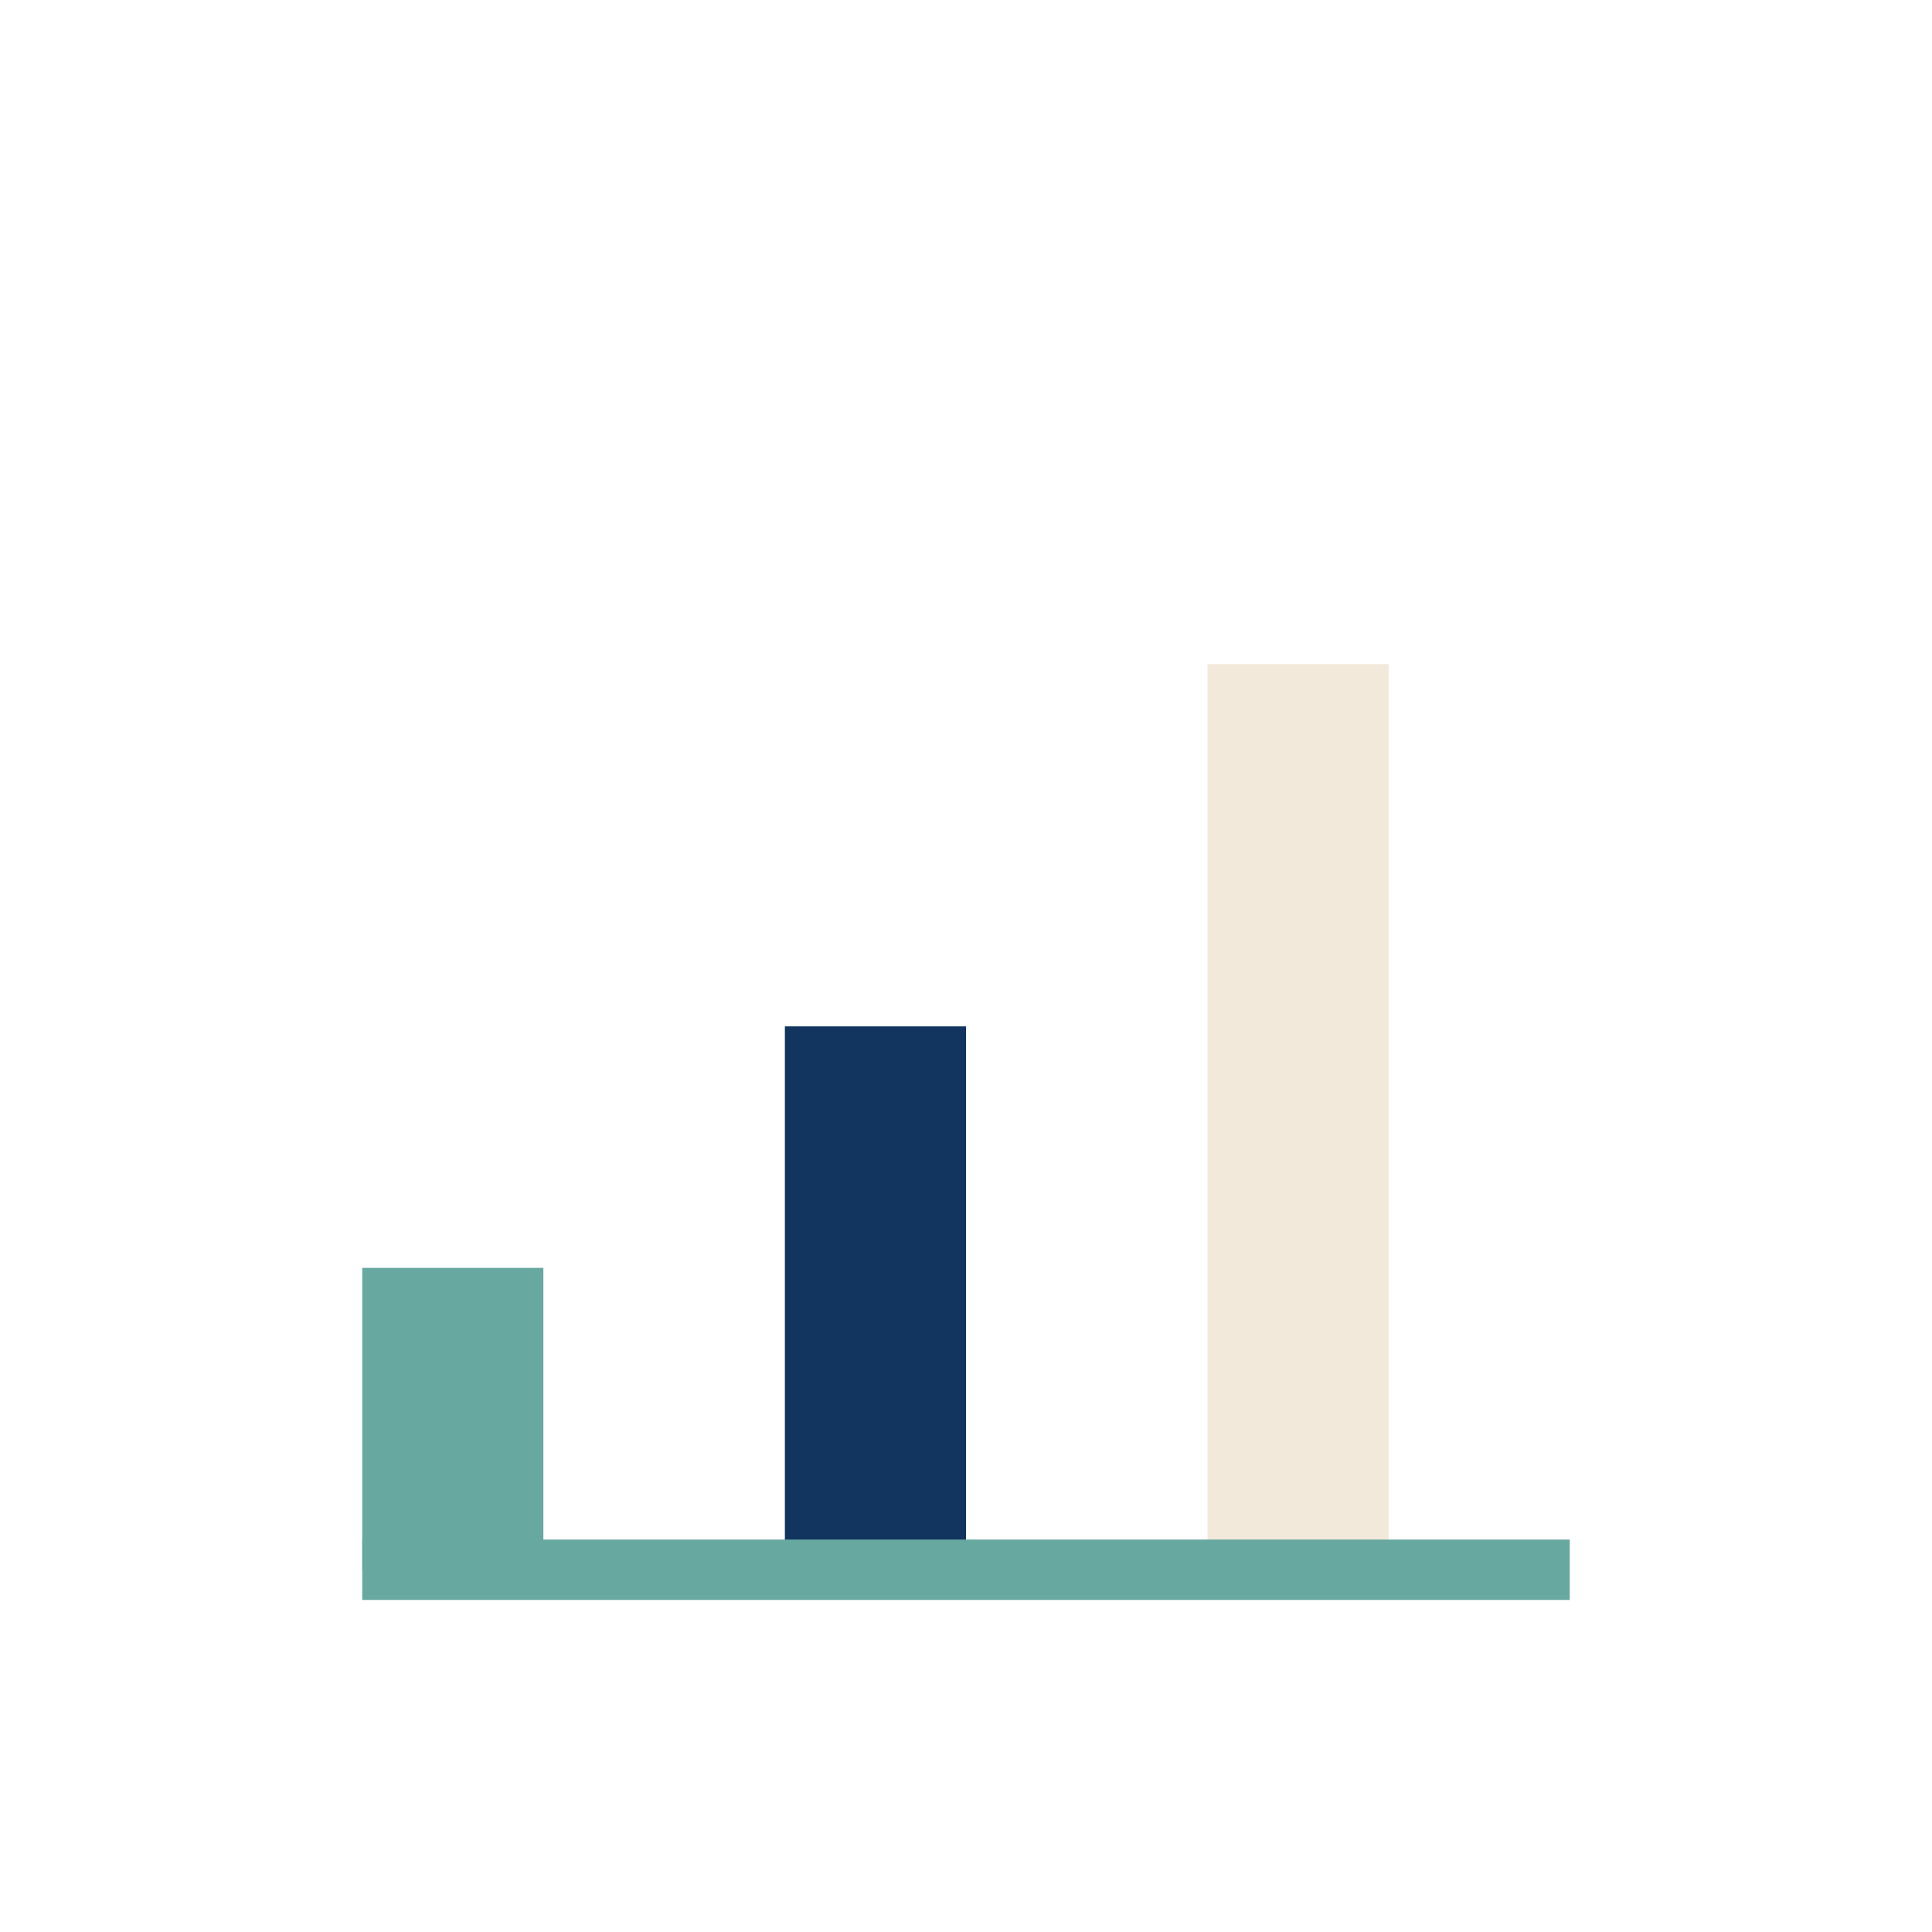
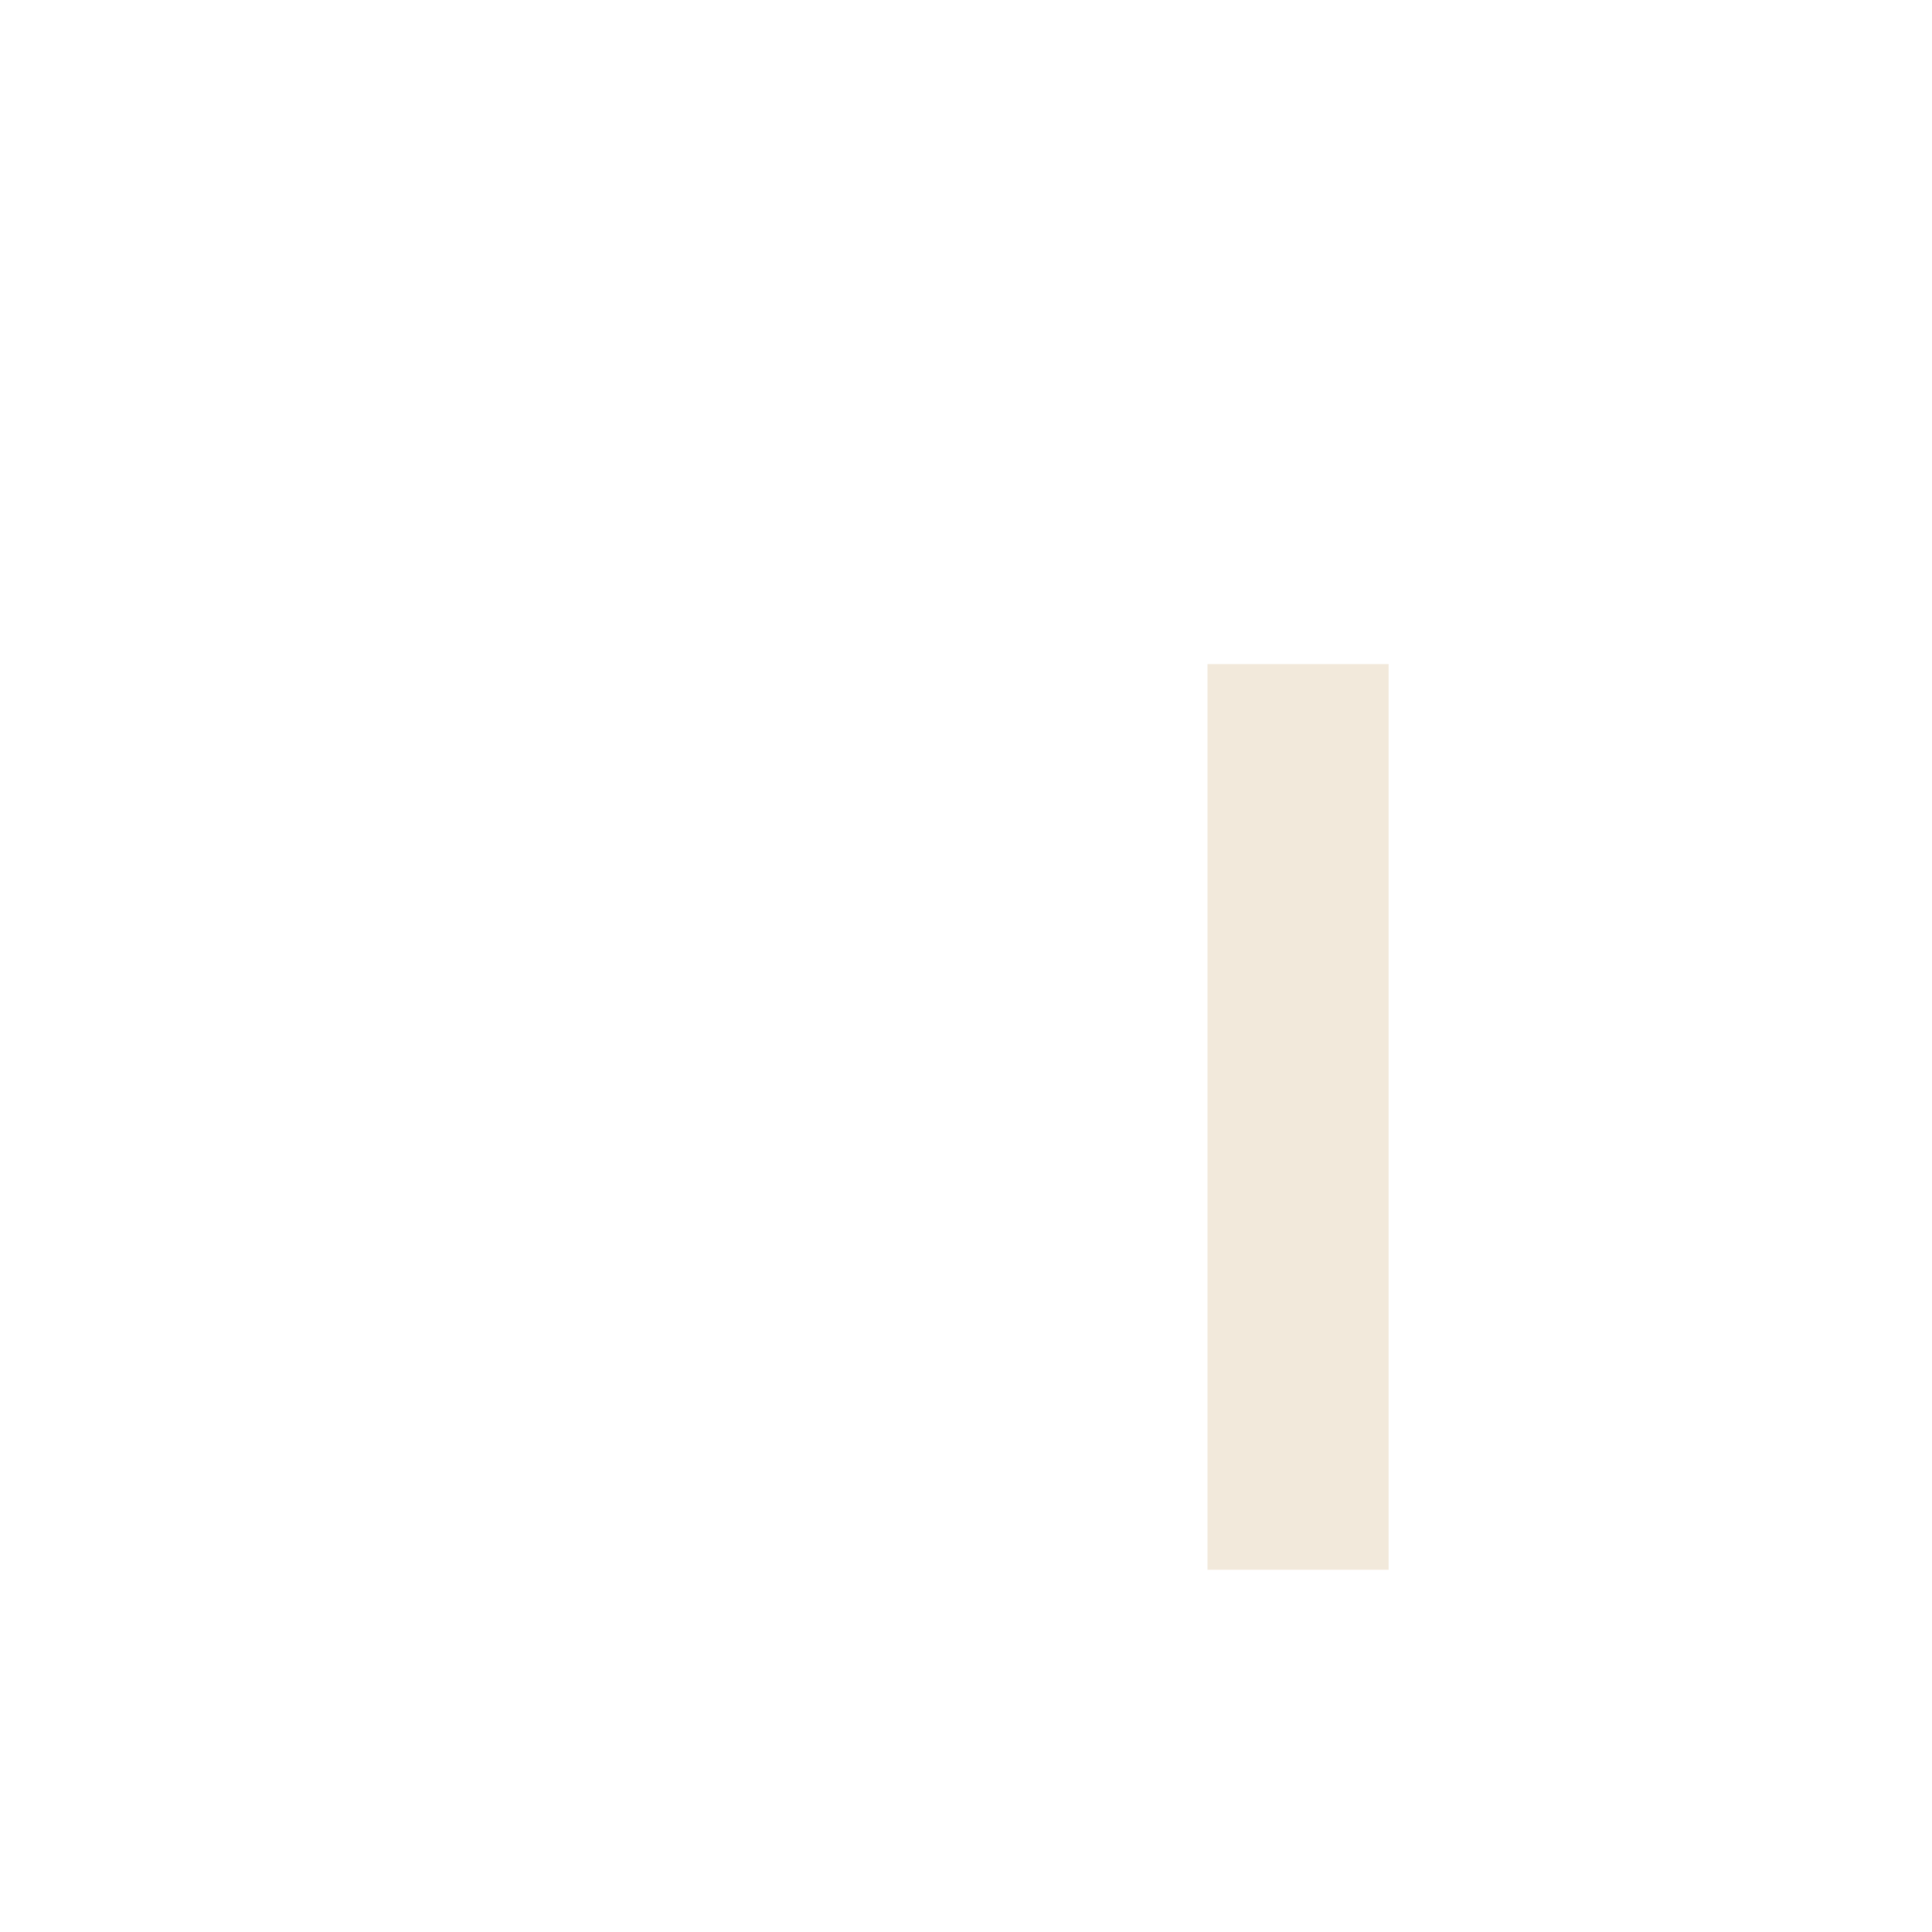
<svg xmlns="http://www.w3.org/2000/svg" width="32" height="32" viewBox="0 0 32 32">
-   <rect x="6" y="21" width="3" height="5" fill="#67A8A0" />
-   <rect x="13" y="17" width="3" height="9" fill="#11355E" />
  <rect x="20" y="11" width="3" height="15" fill="#F2E9DB" />
-   <path d="M6 26h20" stroke="#67A8A0" stroke-width="1" />
</svg>